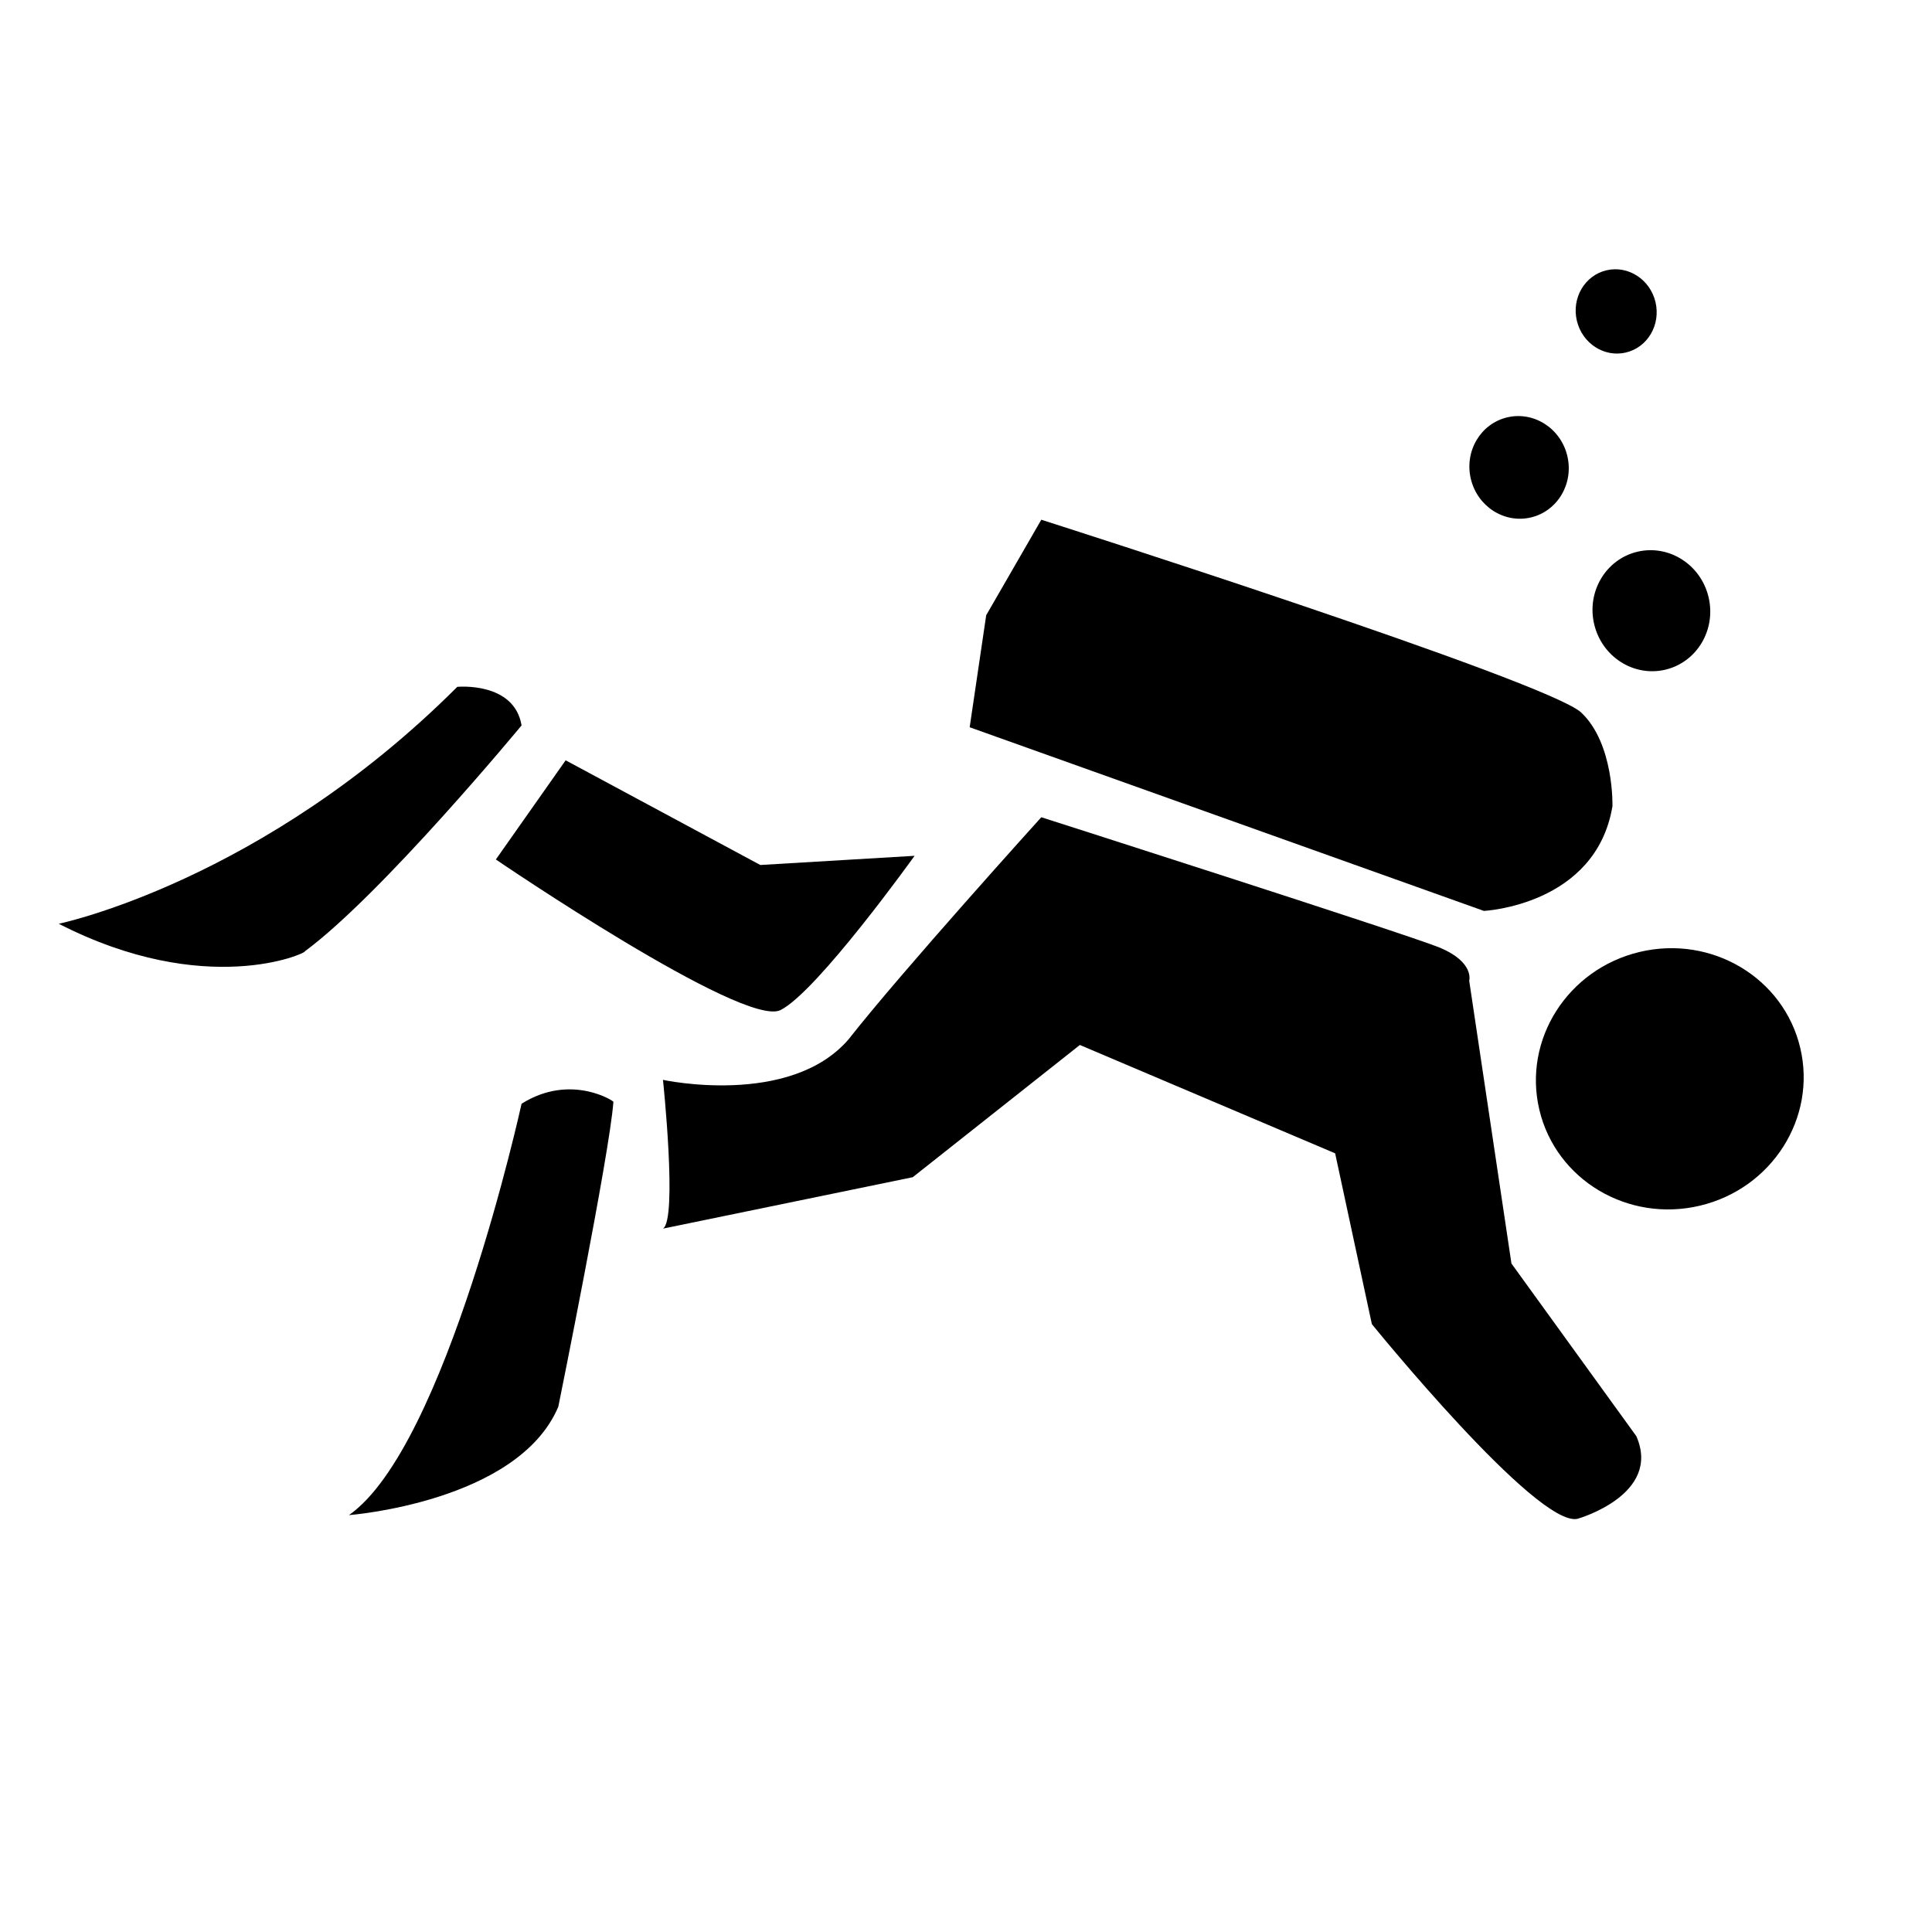
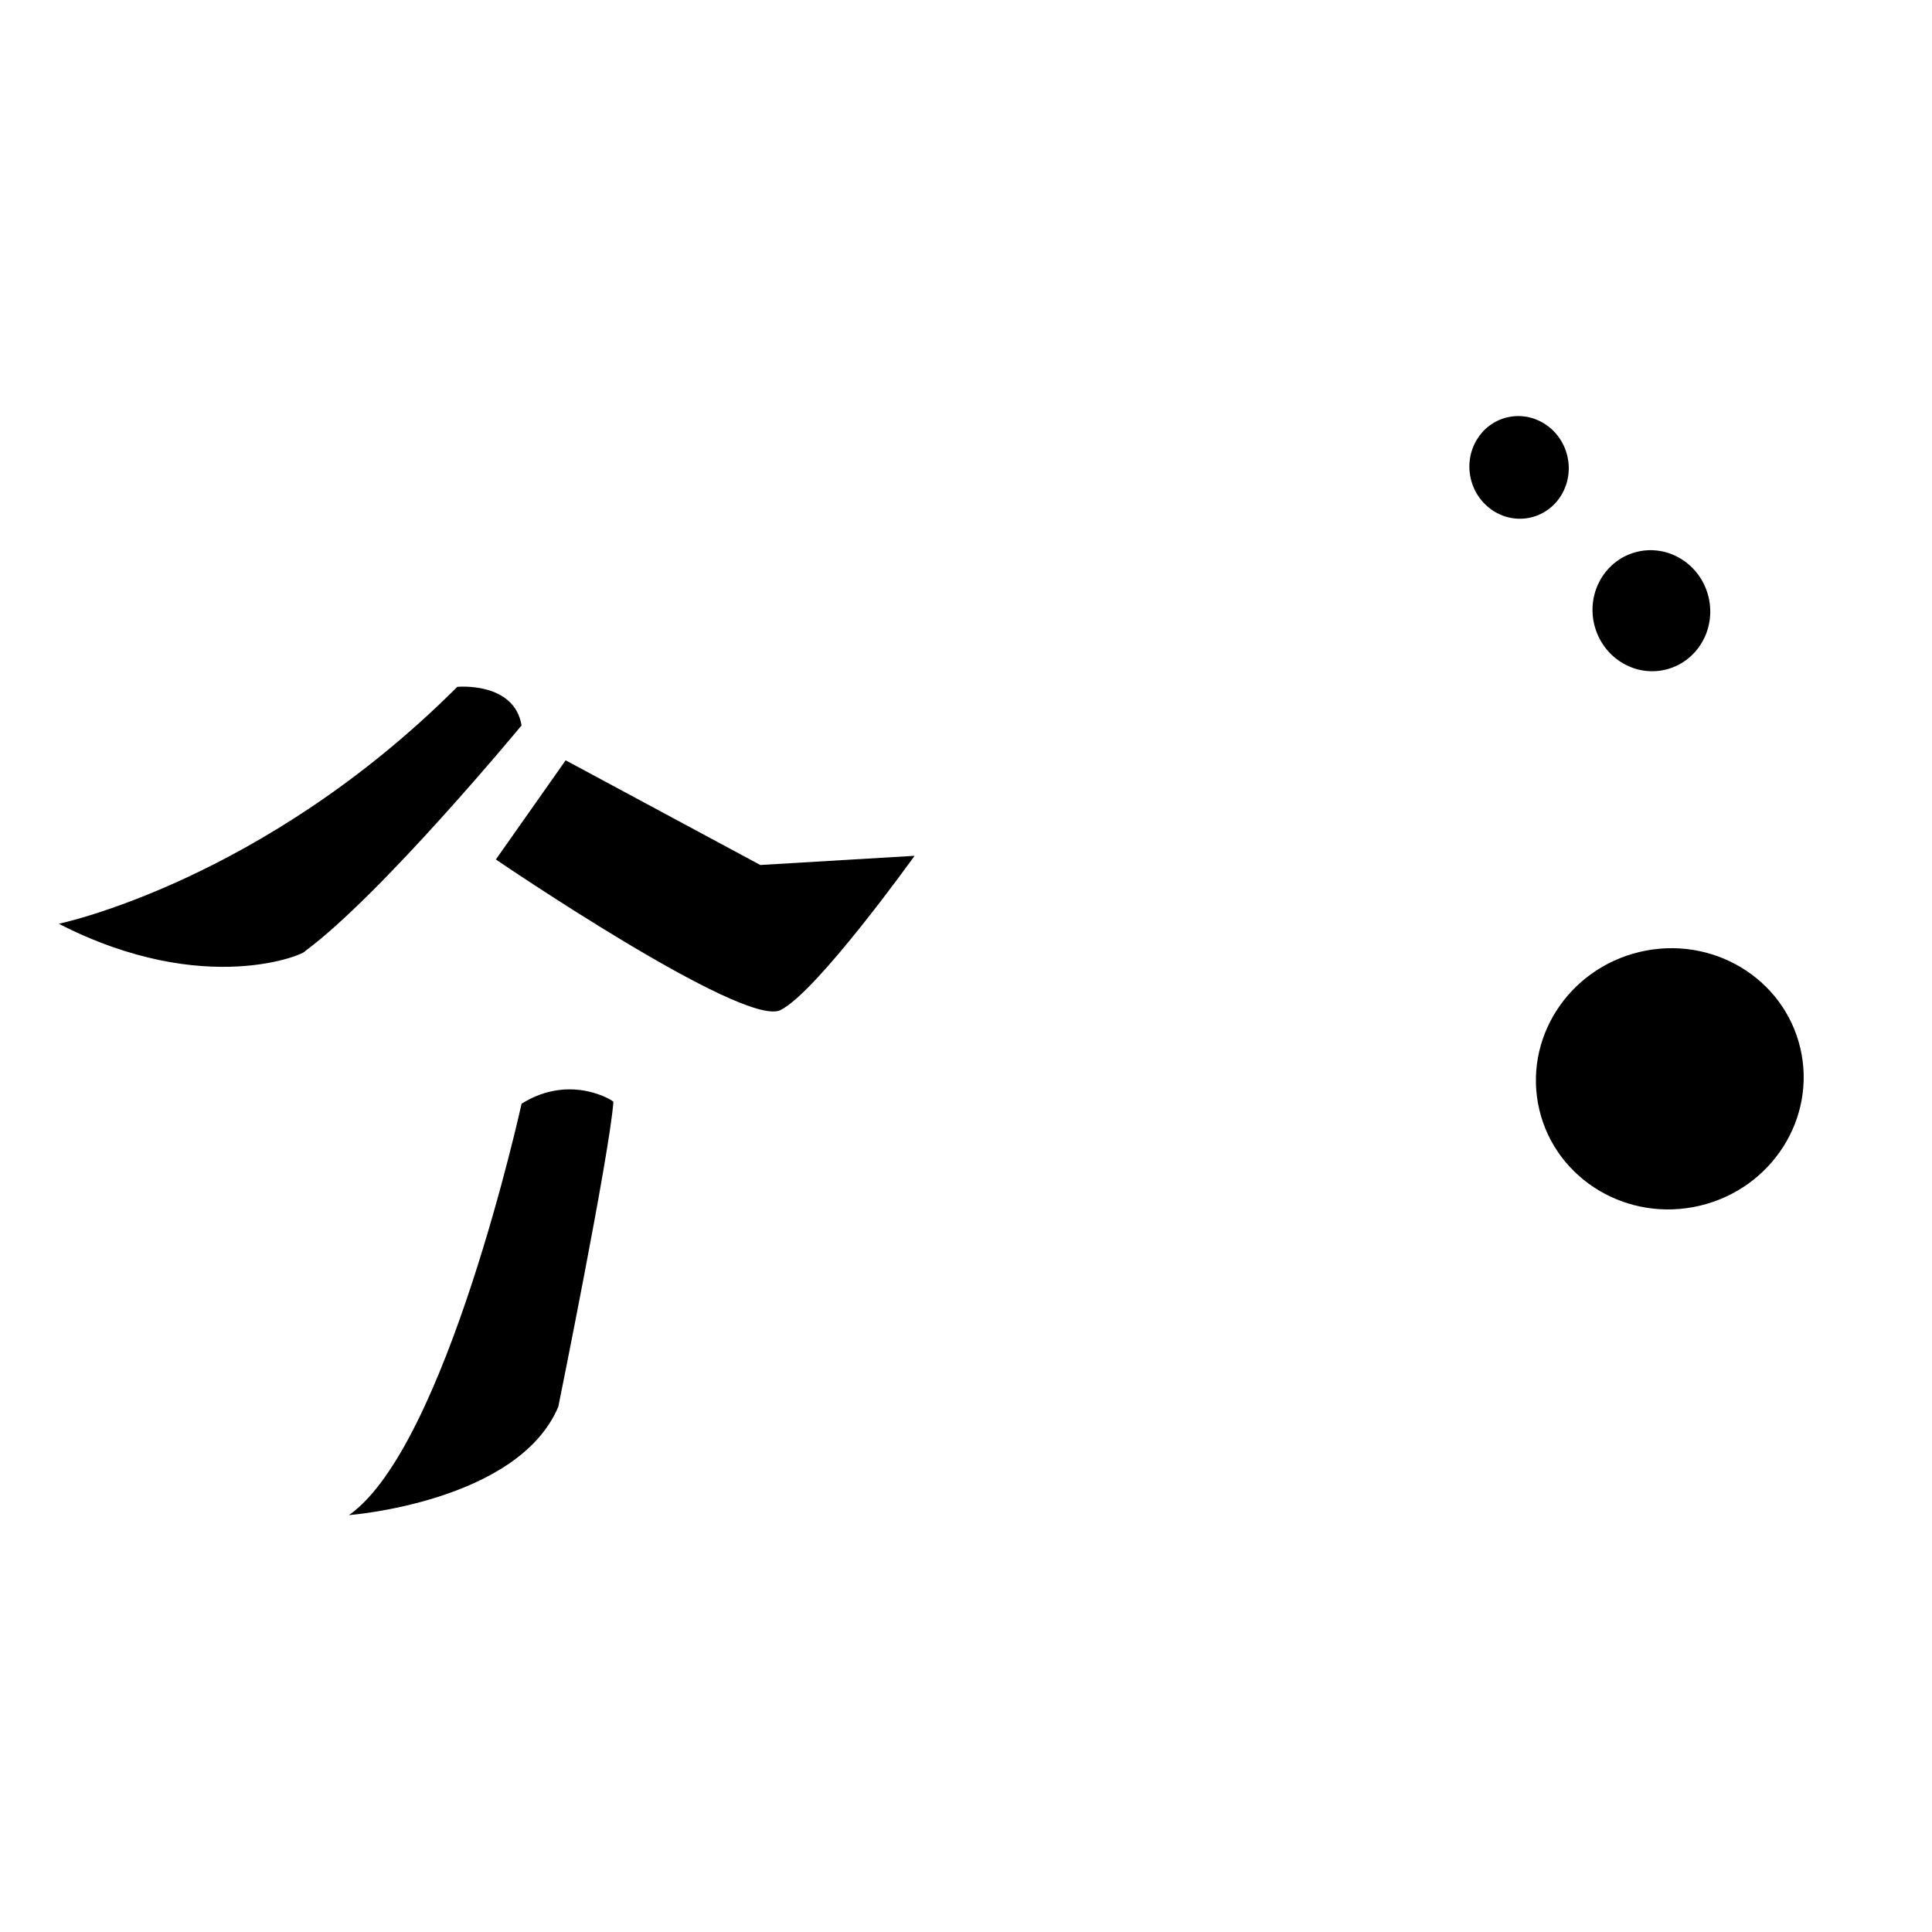
<svg xmlns="http://www.w3.org/2000/svg" version="1.1" id="Layer_1" x="0px" y="0px" viewBox="0 0 105.2 105.2" style="enable-background:new 0 0 105.2 105.2;" xml:space="preserve">
  <g>
    <path d="M3.2,50.3c0,0,11.1-2.3,21.7-12.9c0,0,3.1-0.3,3.5,2.1c0,0-7.6,9.2-11.8,12.3C16.7,51.9,11.2,54.4,3.2,50.3z" />
-     <path d="M52.8,39.6l28,10c0,0,6.1-0.3,7-5.7c0,0,0.1-3.4-1.7-5.1S56.7,28.3,56.7,28.3l-3,5.2L52.8,39.6z" />
    <path d="M30.8,41.4L27,46.8c0,0,13.5,9.2,15.5,8.2c2-1,7.3-8.4,7.3-8.4l-8.4,0.5L30.8,41.4z" />
    <path d="M28.4,60.1c0,0-4.1,18.7-9.4,22.4c0,0,9.2-0.7,11.4-5.9c0,0,2.8-13.8,3-16.6C33.5,60,31.1,58.4,28.4,60.1z" />
-     <path d="M36.1,58.8c0,0,0.8,7.6,0,8.1l13.6-2.8l9.1-7.2l13.9,5.9l2,9.3c0,0,9,11.1,11.2,10.6c0,0,4.6-1.3,3.2-4.5l-6.8-9.4L80,53.4   c0,0,0.3-1-1.6-1.8c-2-0.8-21.7-7.1-21.7-7.1s-7.6,8.4-10.5,12.1C43,60.3,36.1,58.8,36.1,58.8z" />
    <ellipse transform="matrix(0.973 -0.231 0.231 0.973 -11.106 22.528)" cx="90.9" cy="58.8" rx="7.3" ry="7.1" />
    <ellipse transform="matrix(0.973 -0.231 0.231 0.973 -5.245 21.62)" cx="89.9" cy="33.3" rx="3.2" ry="3.3" />
    <ellipse transform="matrix(0.973 -0.231 0.231 0.973 -3.642 19.743)" cx="82.7" cy="25.5" rx="2.7" ry="2.8" />
-     <ellipse transform="matrix(0.973 -0.231 0.231 0.973 -1.548 20.744)" cx="88" cy="17" rx="2.2" ry="2.3" />
  </g>
</svg>